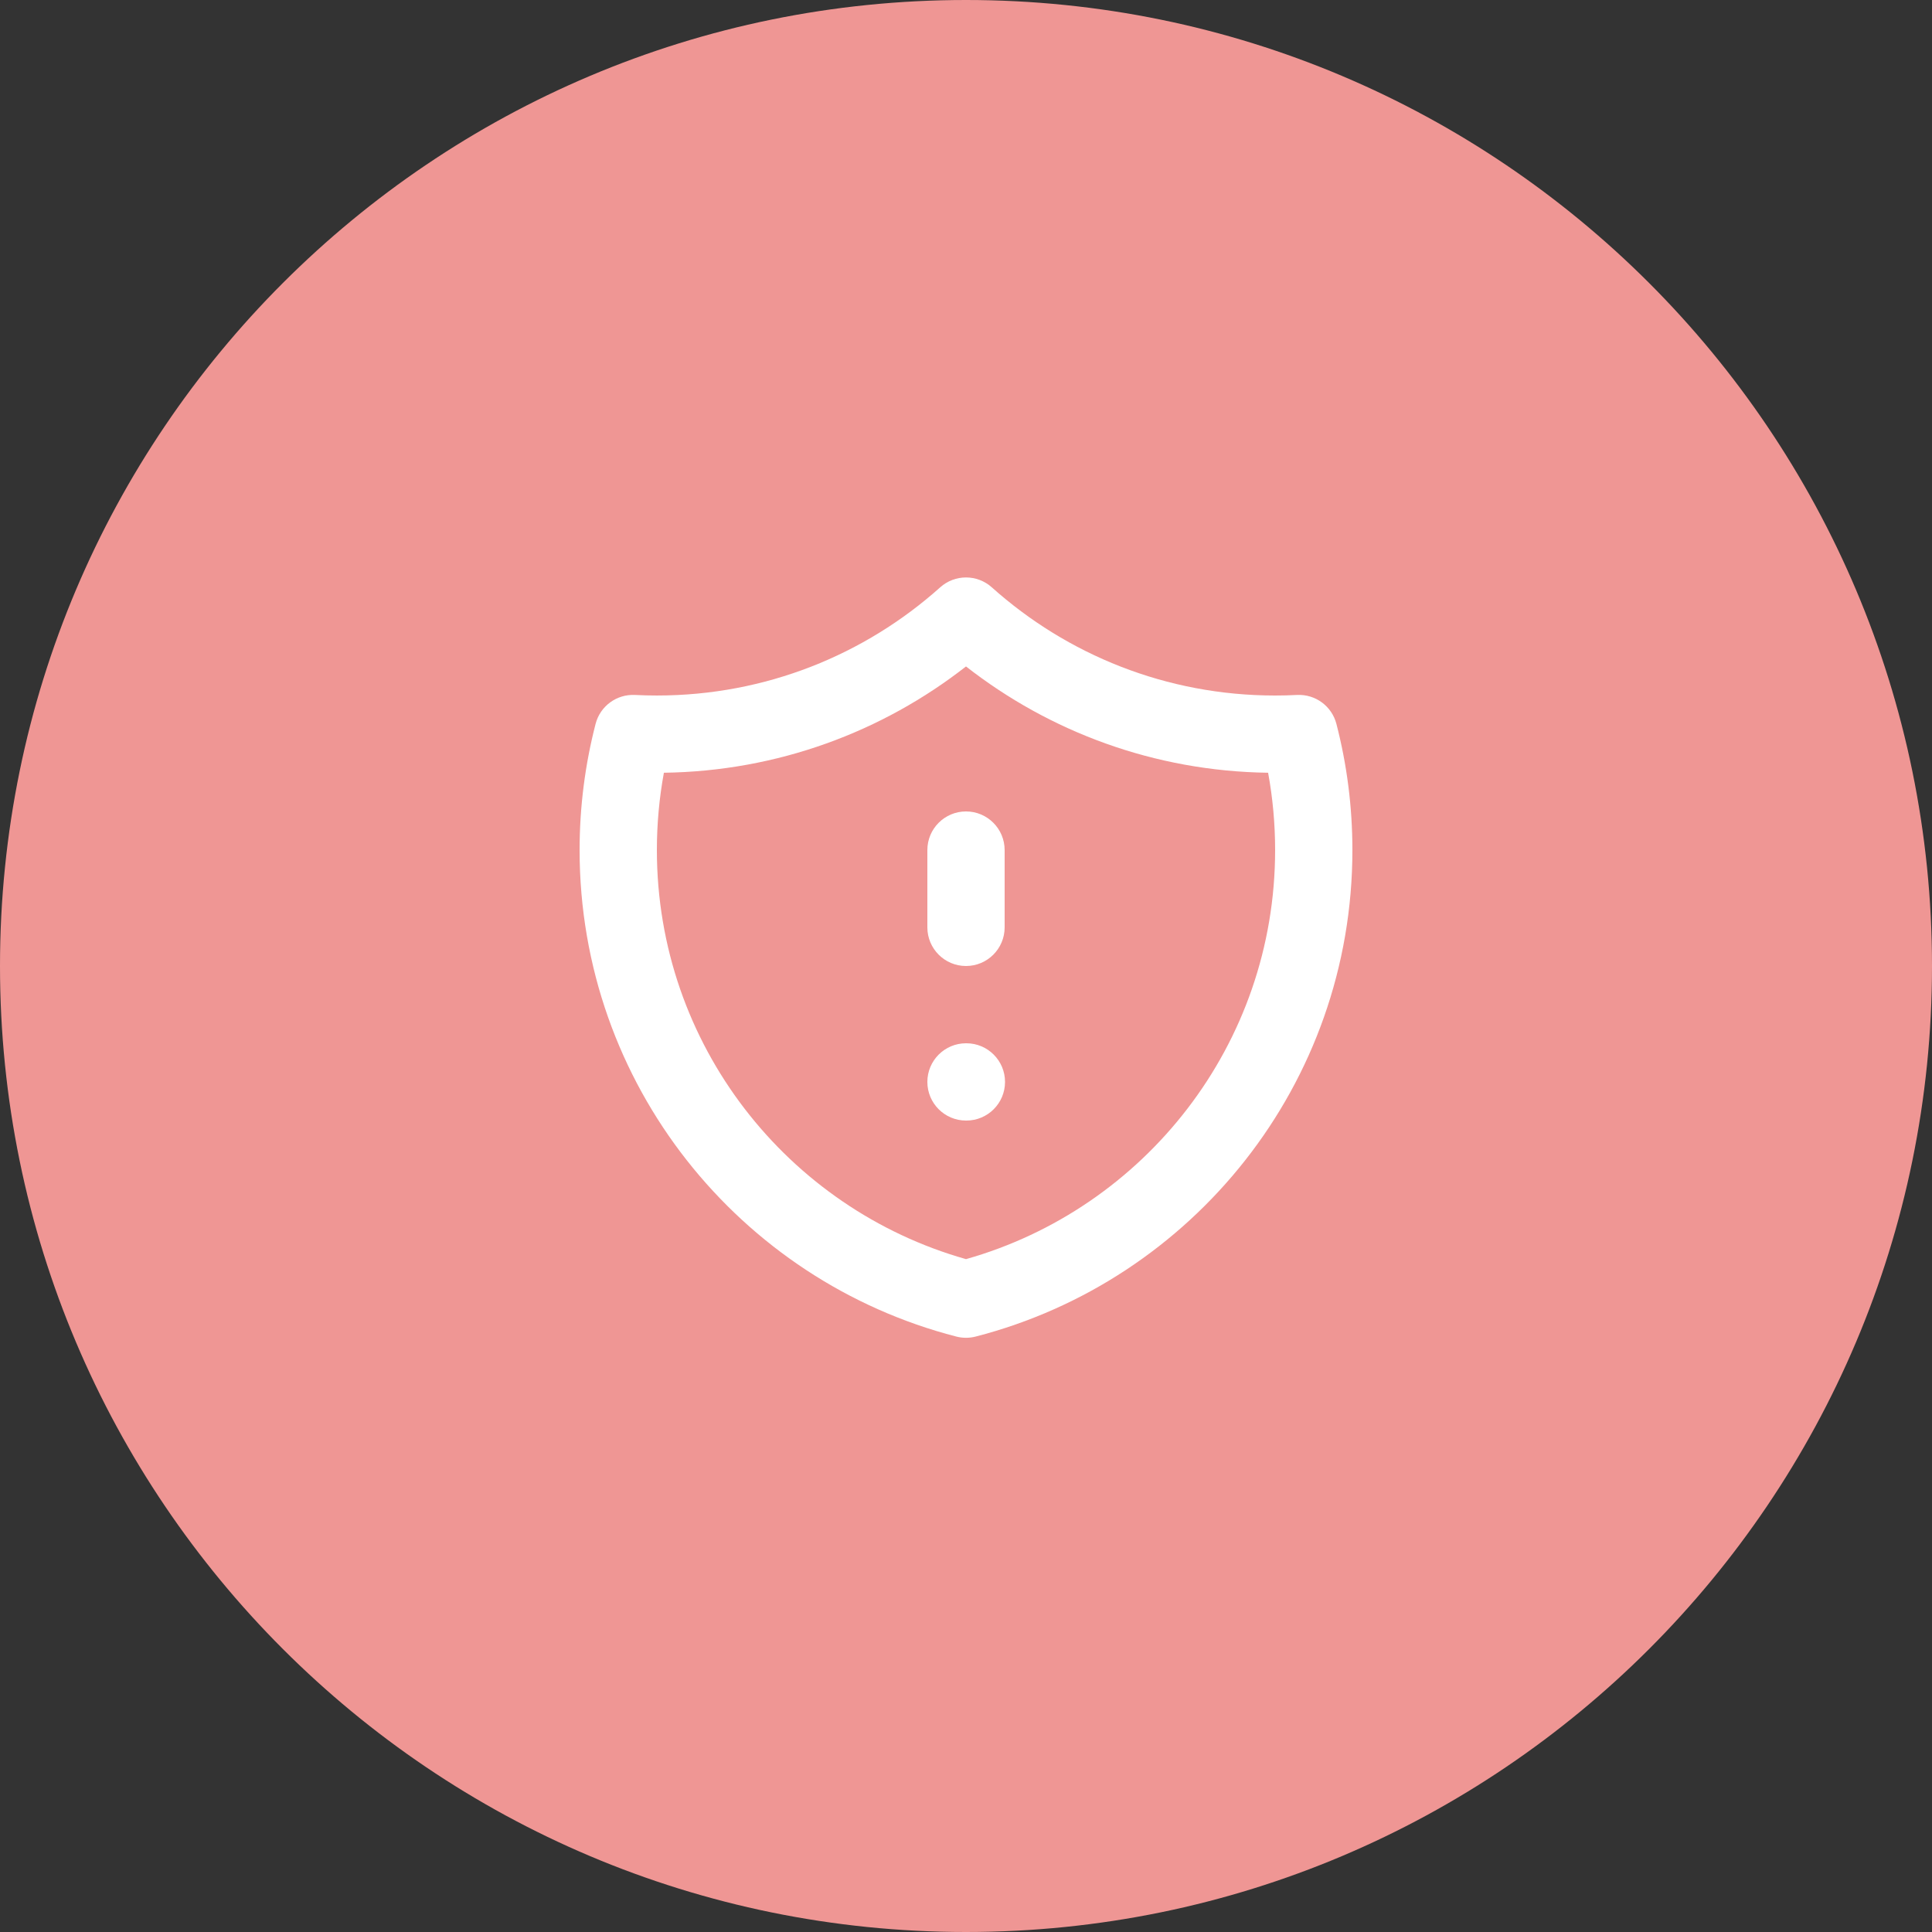
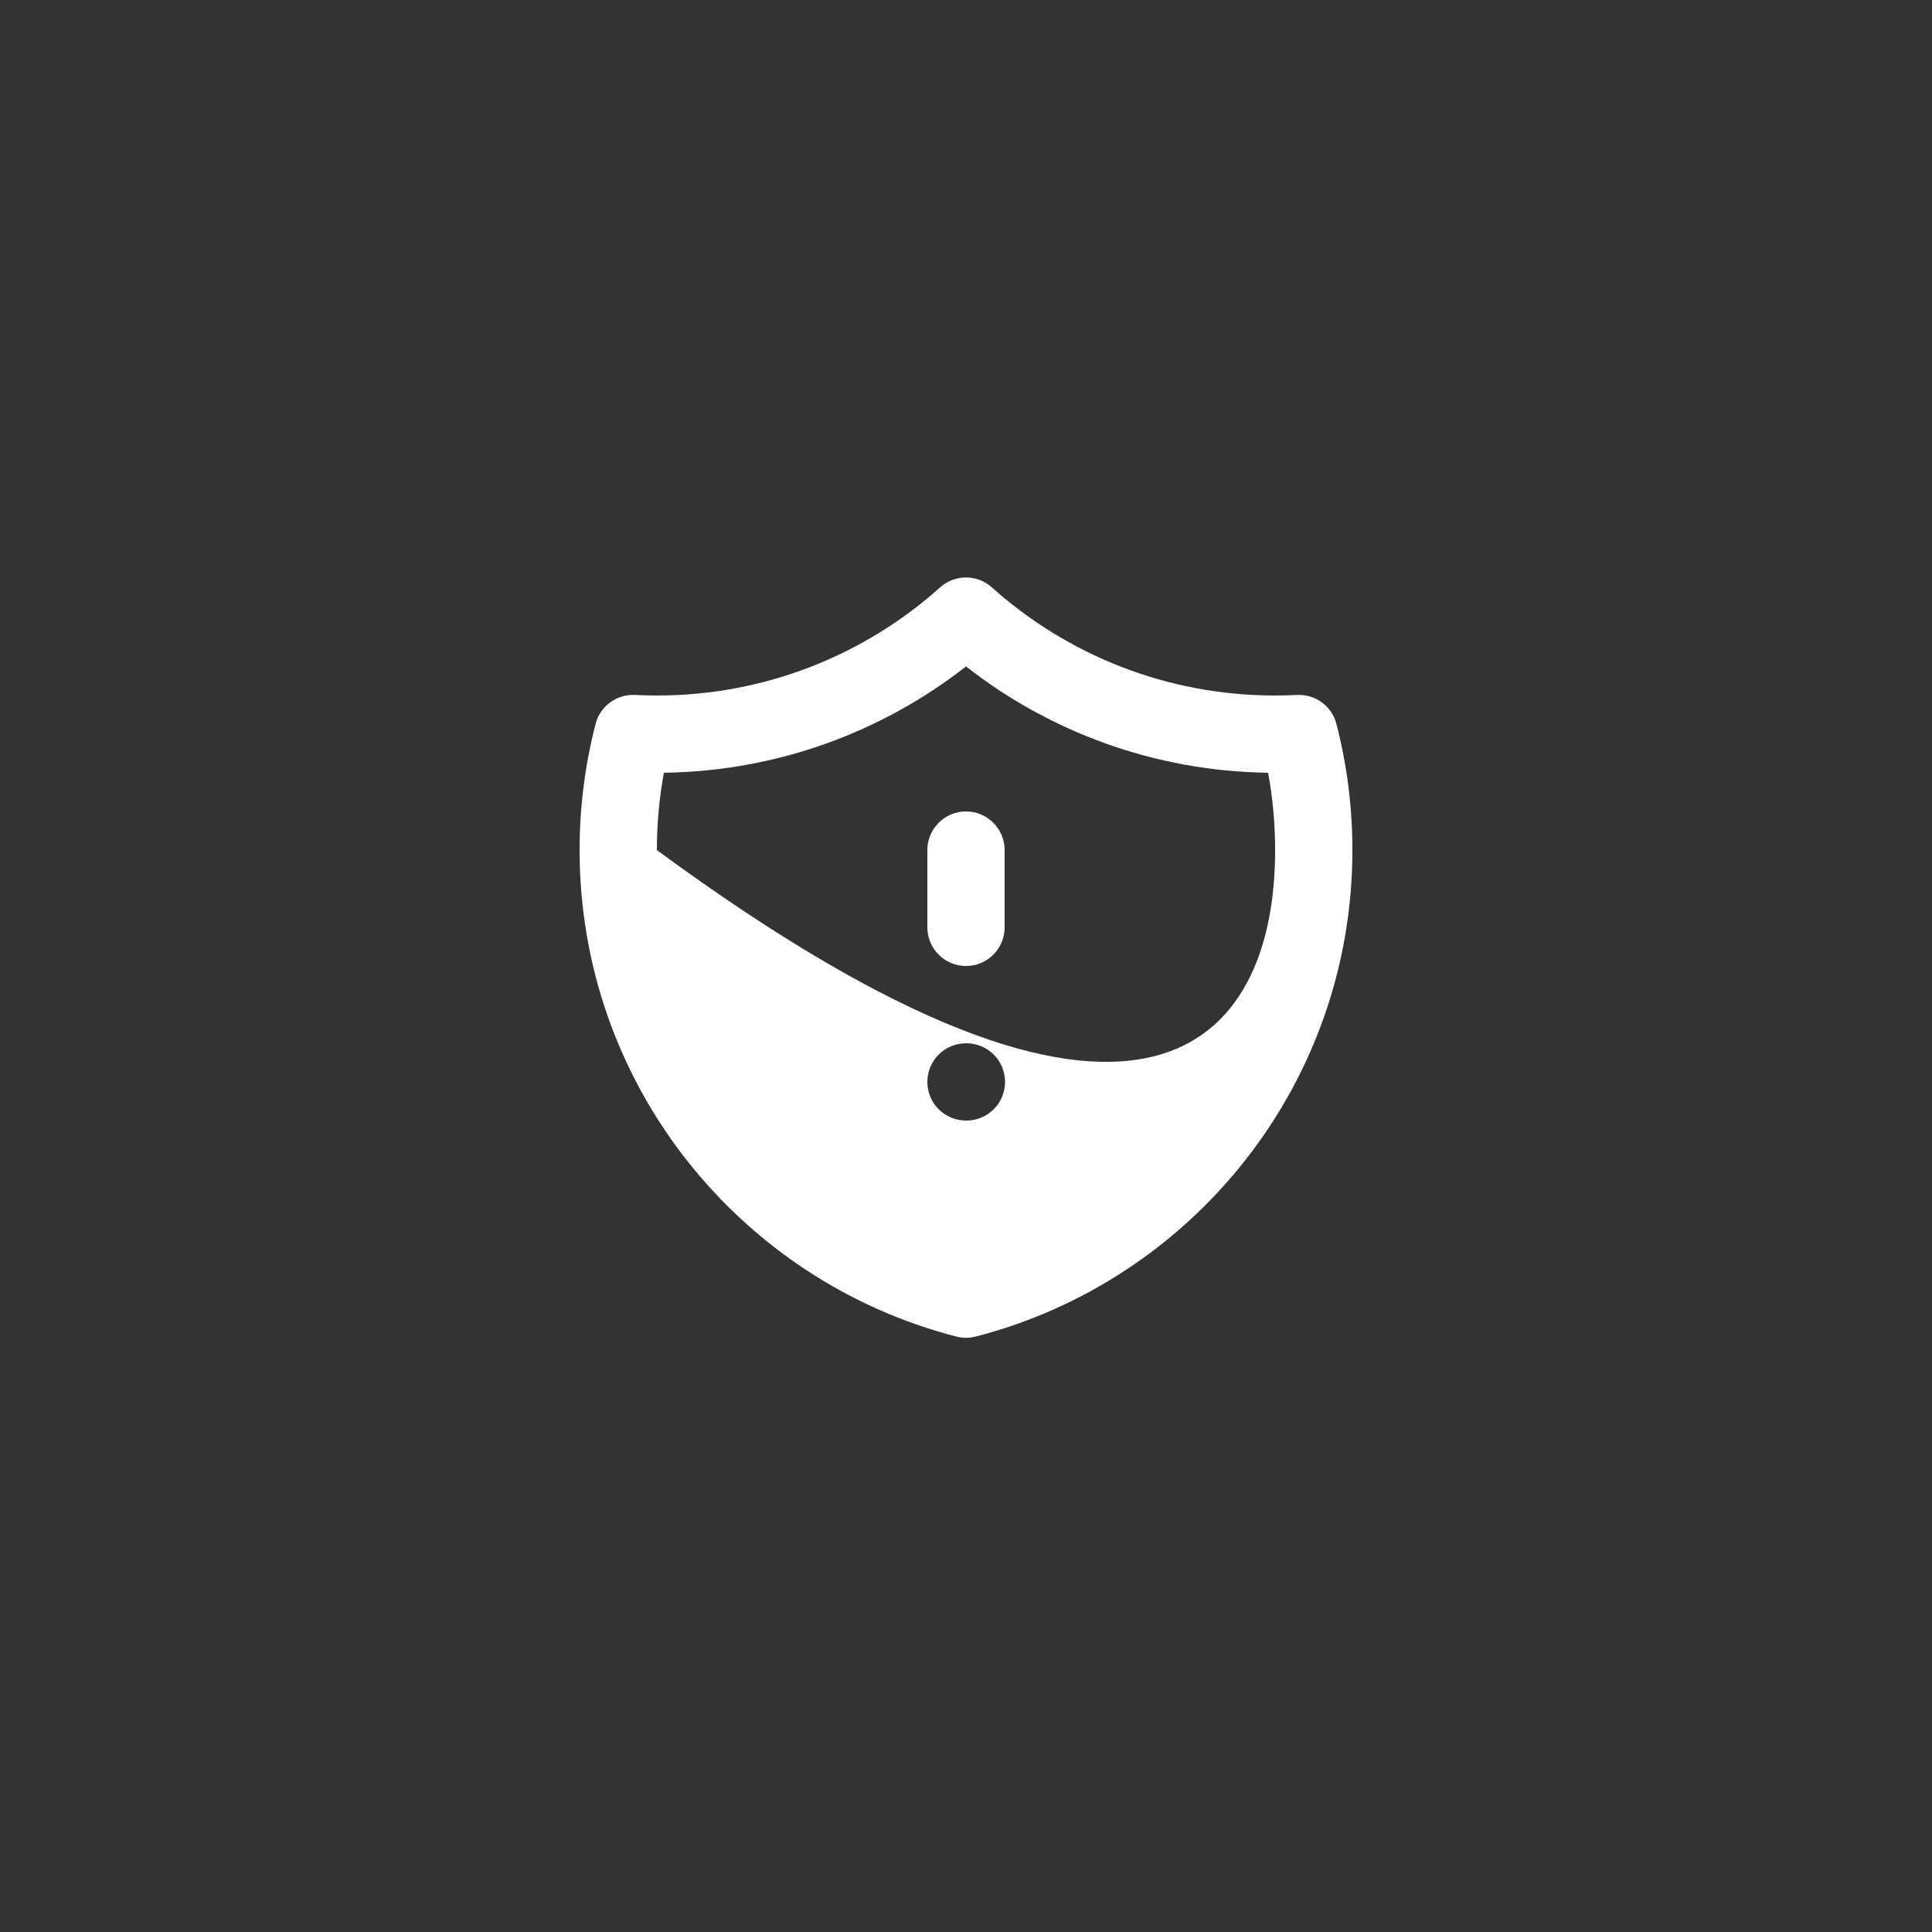
<svg xmlns="http://www.w3.org/2000/svg" width="200" height="200" viewBox="0 0 200 200" fill="none">
  <rect x="0" y="0" width="200" height="200" fill="#333333" stroke="none" />
-   <path d="M200 100C200 155.228 155.228 200 100 200C44.772 200 0 155.228 0 100C0 44.772 44.772 0 100 0C155.228 0 200 44.772 200 100Z" fill="#EF9694" />
-   <path fill-rule="evenodd" clip-rule="evenodd" d="M97.332 60.797C98.851 59.438 101.149 59.438 102.667 60.797C110.455 67.767 120.728 72 132 72C132.761 72 133.518 71.981 134.269 71.942C136.165 71.846 137.868 73.097 138.344 74.935C139.426 79.114 140 83.493 140 88C140 112.235 123.424 132.589 100.997 138.362C100.343 138.53 99.657 138.53 99.003 138.362C76.576 132.589 60 112.235 60 88C60 83.493 60.574 79.114 61.656 74.934C62.132 73.096 63.835 71.846 65.731 71.942C66.482 71.98 67.239 71.999 68 71.999C79.272 71.999 89.545 67.766 97.332 60.797ZM68.726 79.994C68.249 82.588 68 85.263 68 88C68 108.136 81.53 125.122 100 130.345C118.47 125.122 132 108.136 132 88C132 85.264 131.751 82.588 131.274 79.995C119.489 79.834 108.645 75.748 100 68.99C91.355 75.748 80.51 79.833 68.726 79.994ZM100 84C102.209 84 104 85.791 104 88V96C104 98.209 102.209 100 100 100C97.791 100 96 98.209 96 96V88C96 85.791 97.791 84 100 84ZM96 112C96 109.791 97.791 108 100 108H100.04C102.249 108 104.04 109.791 104.04 112C104.04 114.209 102.249 116 100.04 116H100C97.791 116 96 114.209 96 112Z" fill="white" />
+   <path fill-rule="evenodd" clip-rule="evenodd" d="M97.332 60.797C98.851 59.438 101.149 59.438 102.667 60.797C110.455 67.767 120.728 72 132 72C132.761 72 133.518 71.981 134.269 71.942C136.165 71.846 137.868 73.097 138.344 74.935C139.426 79.114 140 83.493 140 88C140 112.235 123.424 132.589 100.997 138.362C100.343 138.53 99.657 138.53 99.003 138.362C76.576 132.589 60 112.235 60 88C60 83.493 60.574 79.114 61.656 74.934C62.132 73.096 63.835 71.846 65.731 71.942C66.482 71.98 67.239 71.999 68 71.999C79.272 71.999 89.545 67.766 97.332 60.797ZM68.726 79.994C68.249 82.588 68 85.263 68 88C118.47 125.122 132 108.136 132 88C132 85.264 131.751 82.588 131.274 79.995C119.489 79.834 108.645 75.748 100 68.99C91.355 75.748 80.51 79.833 68.726 79.994ZM100 84C102.209 84 104 85.791 104 88V96C104 98.209 102.209 100 100 100C97.791 100 96 98.209 96 96V88C96 85.791 97.791 84 100 84ZM96 112C96 109.791 97.791 108 100 108H100.04C102.249 108 104.04 109.791 104.04 112C104.04 114.209 102.249 116 100.04 116H100C97.791 116 96 114.209 96 112Z" fill="white" />
</svg>